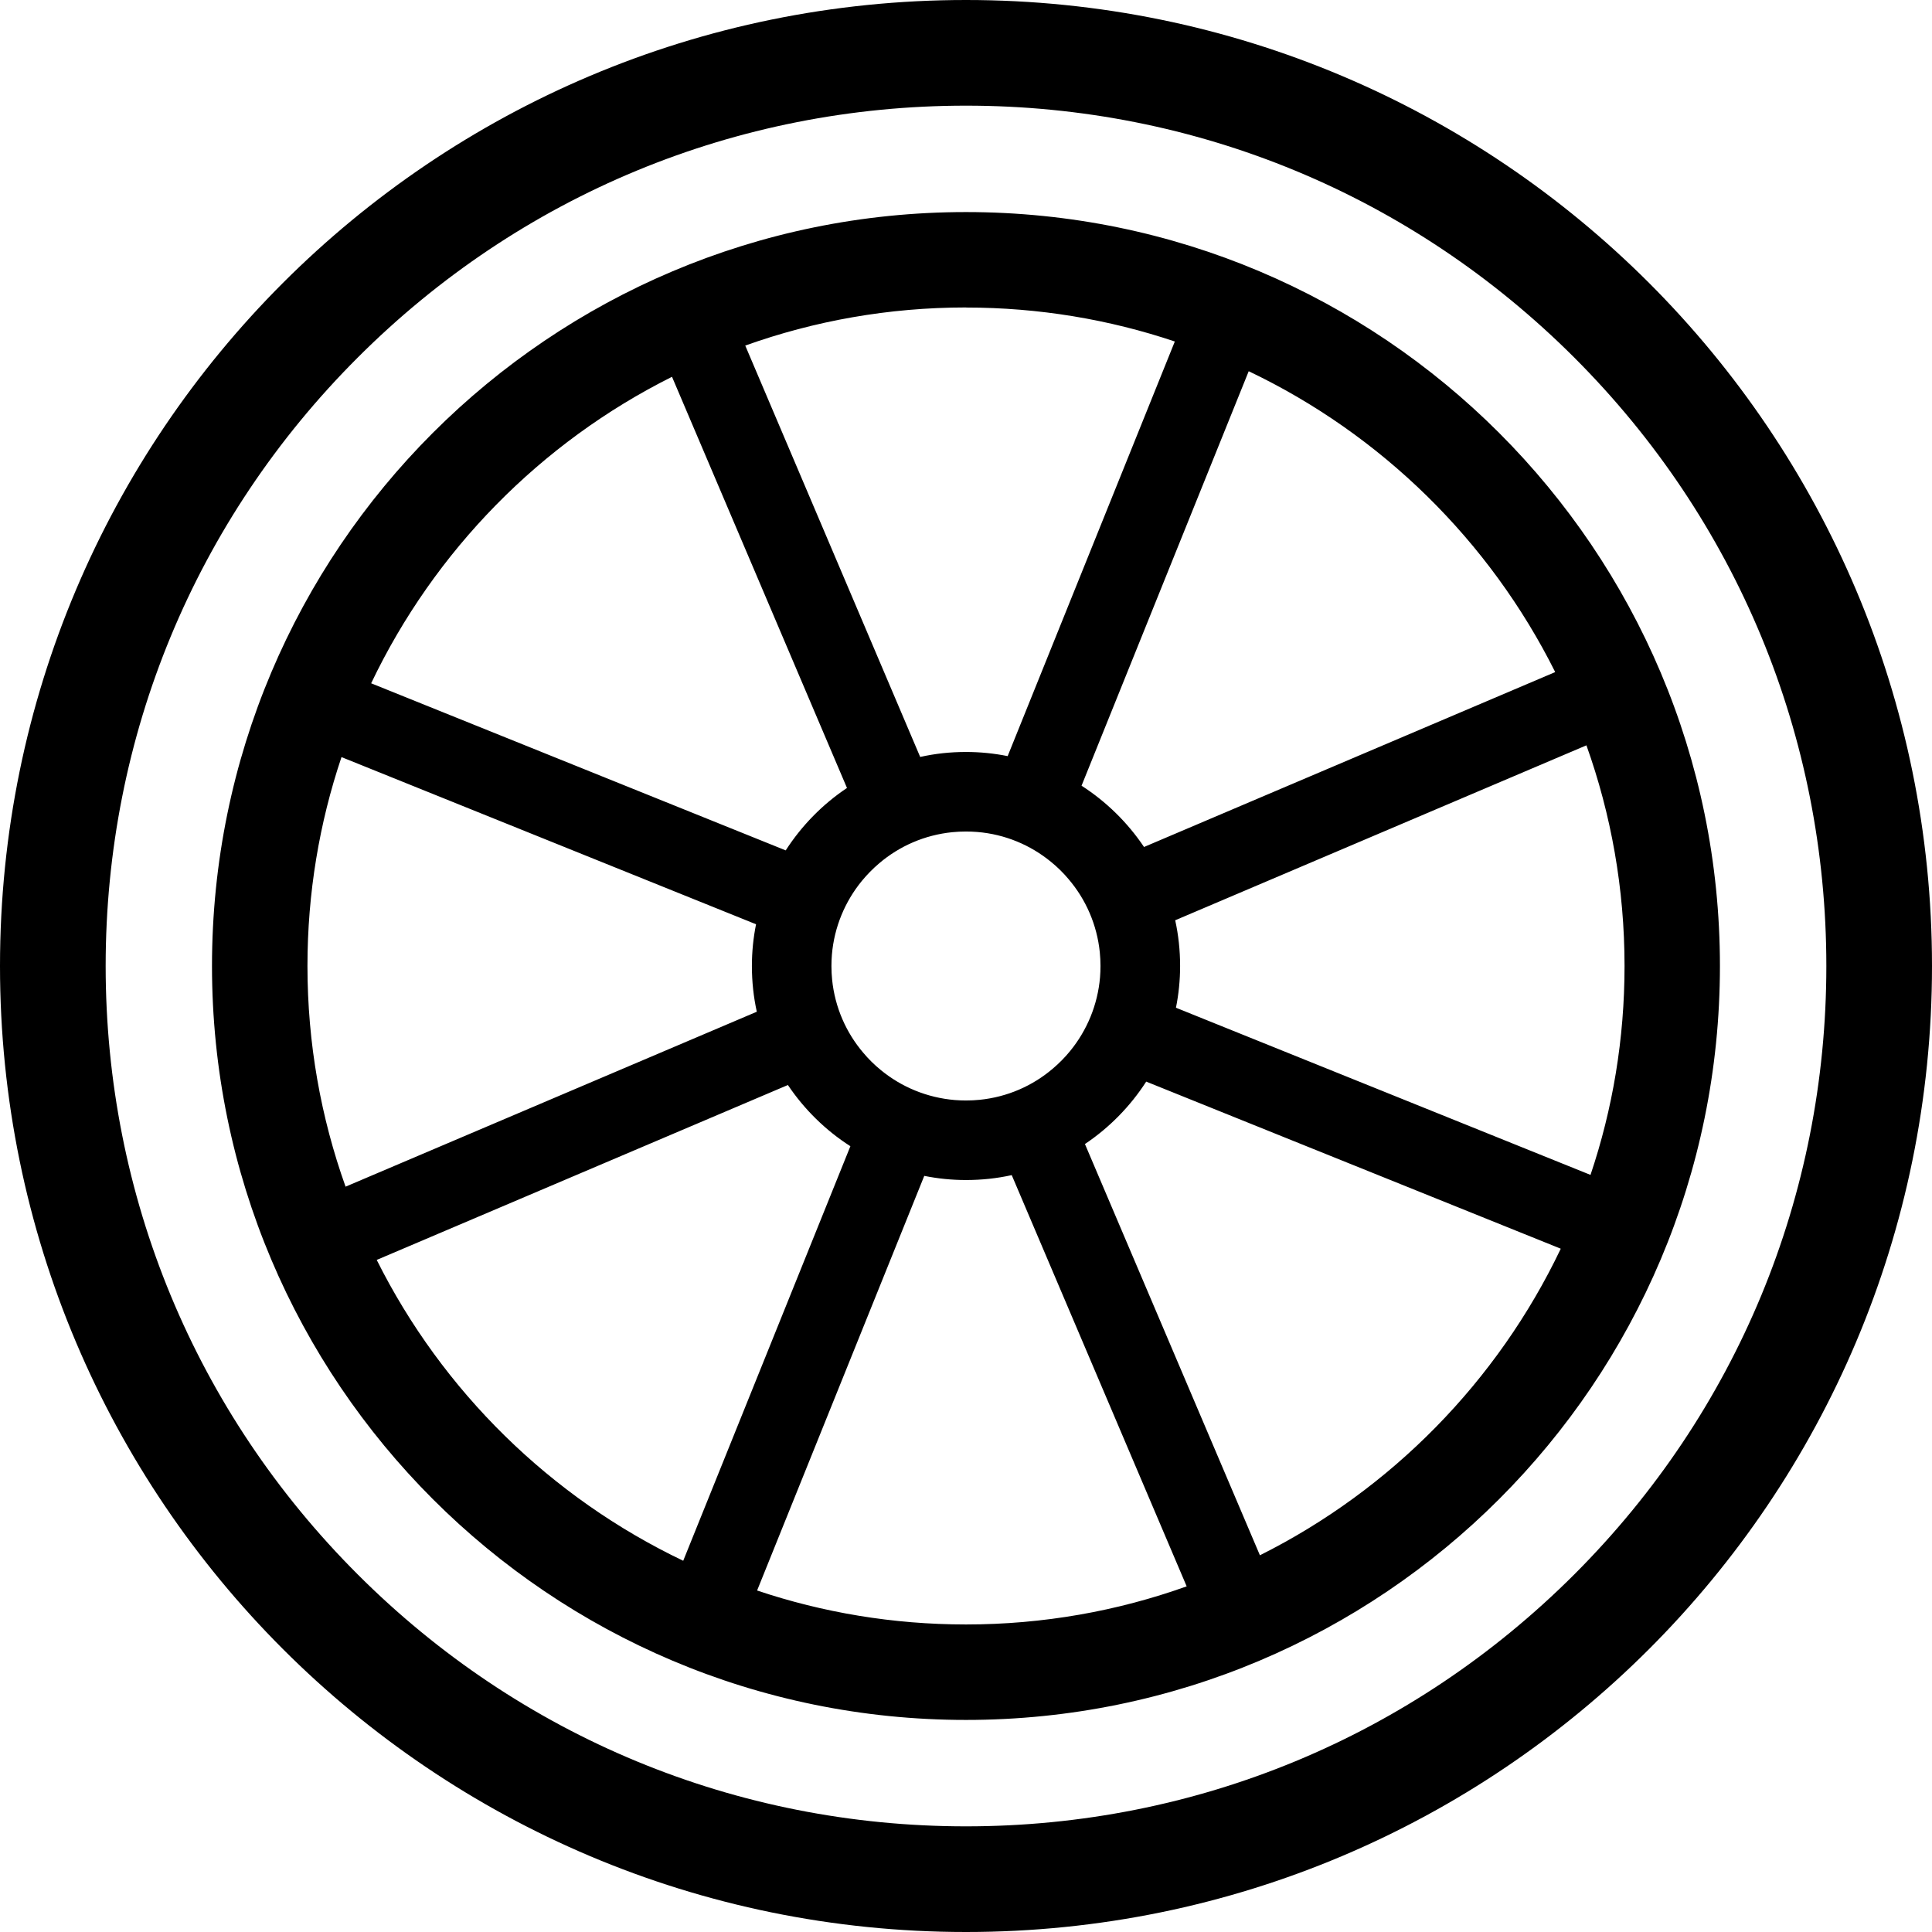
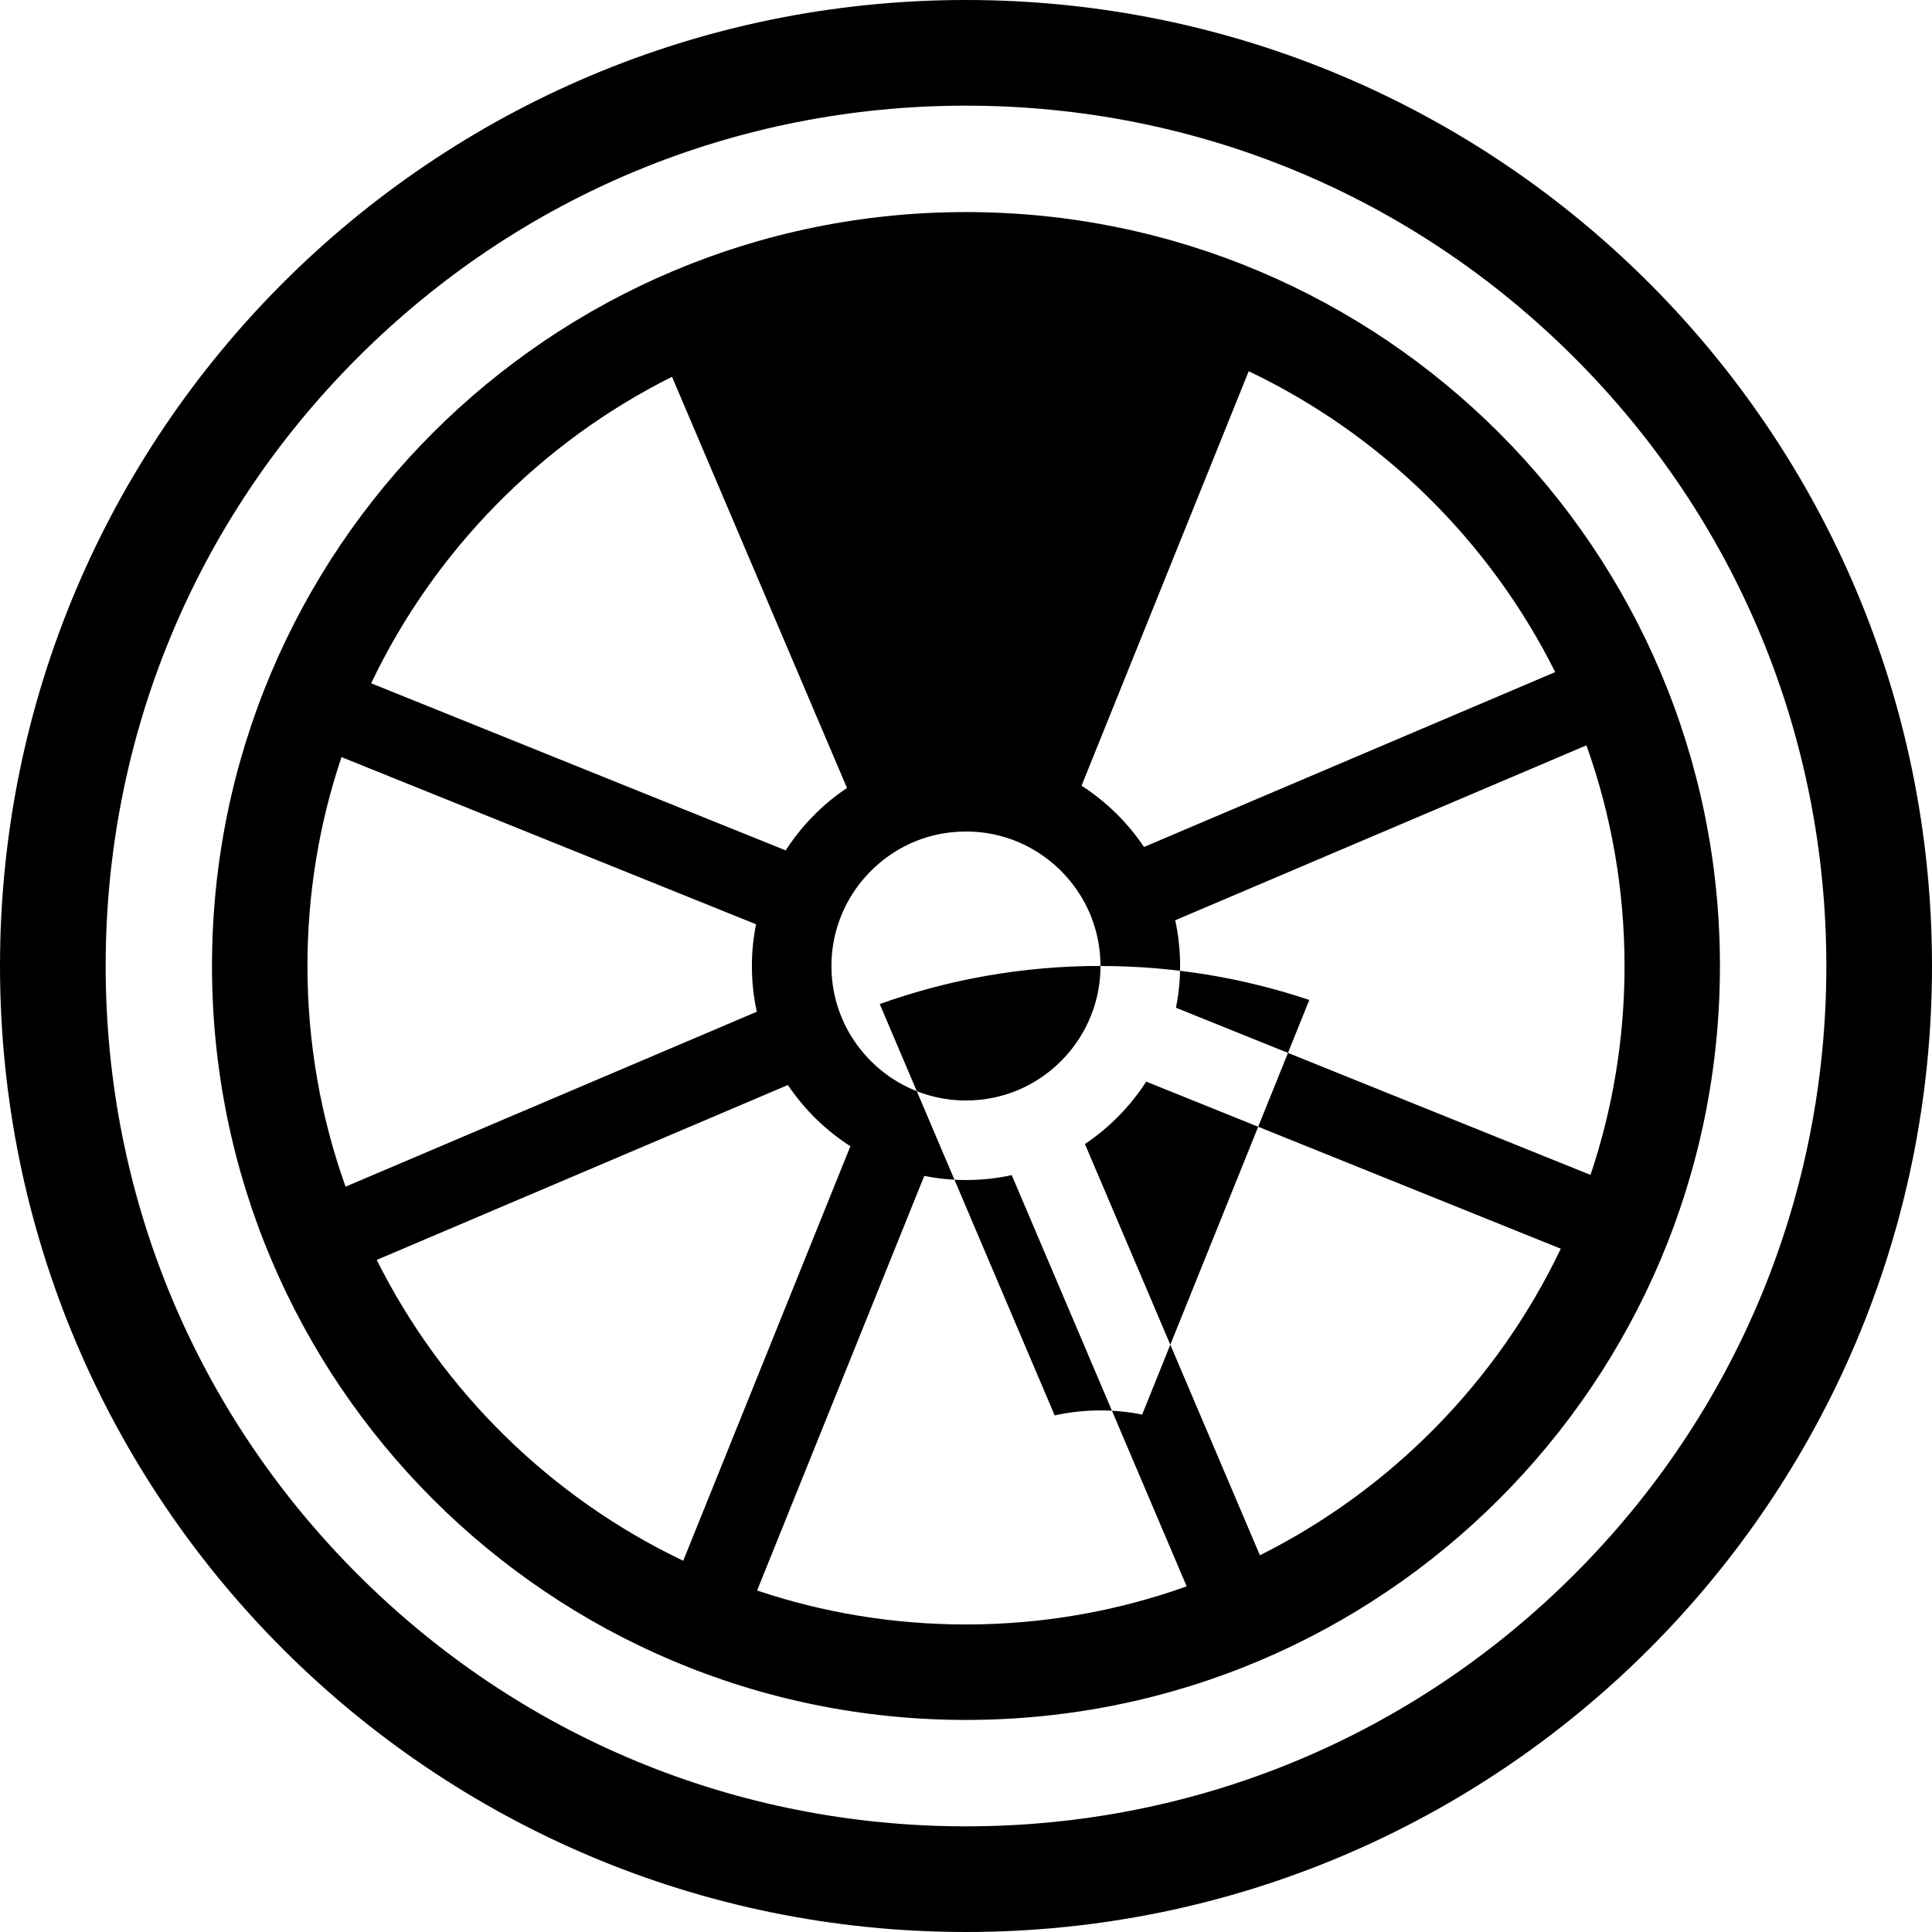
<svg xmlns="http://www.w3.org/2000/svg" id="Layer_1" viewBox="0 0 256 256">
-   <path d="M128,0C57.3,0,0,57.31,0,128s57.3,128,128,128,128-57.31,128-128S198.69,0,128,0ZM208.61,208.61c-21.54,21.53-50.16,33.39-80.61,33.39s-59.08-11.86-80.61-33.39c-21.54-21.53-33.39-50.16-33.39-80.61s11.85-59.08,33.39-80.61c21.53-21.53,50.15-33.39,80.61-33.39s59.07,11.86,80.61,33.39c21.53,21.53,33.39,50.16,33.39,80.61s-11.86,59.08-33.39,80.61ZM128,28.1c-55.18,0-99.91,44.72-99.91,99.9s44.73,99.9,99.91,99.9,99.9-44.72,99.9-99.9S183.17,28.1,128,28.1ZM215.26,128c0,9.67-1.58,18.98-4.51,27.68l-54.93-22.15c.36-1.79.55-3.64.55-5.53,0-2.08-.22-4.11-.65-6.06l54.49-23.18c3.27,9.15,5.05,18.99,5.05,29.24ZM206.06,89.06l-54.47,23.17c-2.18-3.24-5-6.01-8.28-8.12l22.15-54.92c17.57,8.38,31.92,22.47,40.61,39.86ZM145.82,128c0,.5-.02.99-.06,1.49-.31,3.68-1.74,7.05-3.95,9.76-.69.85-1.47,1.64-2.31,2.35-2.67,2.28-6.02,3.76-9.69,4.13-.6.06-1.2.09-1.81.09-.5,0-.99-.02-1.49-.06-3.68-.31-7.06-1.73-9.77-3.95-.85-.69-1.63-1.45-2.34-2.3-2.28-2.67-3.77-6.03-4.14-9.7-.06-.6-.09-1.2-.09-1.81,0-.5.02-.99.06-1.49.31-3.68,1.74-7.05,3.95-9.76.7-.85,1.47-1.64,2.31-2.35,2.67-2.28,6.02-3.76,9.69-4.13.6-.06,1.21-.09,1.82-.09.5,0,.99.02,1.48.06,3.69.3,7.06,1.73,9.77,3.95.85.69,1.63,1.45,2.34,2.3,2.28,2.67,3.77,6.03,4.14,9.7.06.6.09,1.2.09,1.81ZM128,40.75c9.67,0,18.97,1.58,27.67,4.5l-22.15,54.94c-1.78-.36-3.64-.55-5.52-.55-2.09,0-4.12.22-6.07.66l-23.18-54.51c9.15-3.27,18.99-5.05,29.25-5.05ZM89.05,49.94l23.18,54.47c-3.25,2.17-6.01,5-8.12,8.27l-54.93-22.14c8.38-17.57,22.47-31.92,39.86-40.61ZM40.74,128c0-9.67,1.58-18.98,4.51-27.68l54.93,22.15c-.36,1.79-.55,3.64-.55,5.53,0,2.08.22,4.11.65,6.06l-54.49,23.18c-3.27-9.15-5.05-18.99-5.05-29.24ZM49.93,166.94l54.47-23.17c2.18,3.24,5,6.01,8.28,8.11l-22.15,54.93c-17.57-8.39-31.92-22.47-40.61-39.86ZM128,215.25c-9.67,0-18.98-1.58-27.68-4.5l22.15-54.94c1.79.36,3.64.55,5.53.55,2.08,0,4.11-.22,6.06-.65l23.18,54.49c-9.14,3.27-18.98,5.05-29.24,5.05ZM166.94,206.07l-23.18-54.48c3.24-2.17,6.01-5,8.12-8.27l54.93,22.14c-8.38,17.57-22.47,31.92-39.86,40.62Z" />
+   <path d="M128,0C57.3,0,0,57.31,0,128s57.3,128,128,128,128-57.31,128-128S198.69,0,128,0ZM208.61,208.61c-21.54,21.53-50.16,33.39-80.61,33.39s-59.08-11.86-80.61-33.39c-21.54-21.53-33.39-50.16-33.39-80.61s11.85-59.08,33.39-80.61c21.53-21.53,50.15-33.39,80.61-33.39s59.07,11.86,80.61,33.39c21.53,21.53,33.39,50.16,33.39,80.61s-11.86,59.08-33.39,80.61ZM128,28.1c-55.18,0-99.91,44.72-99.91,99.9s44.73,99.9,99.91,99.9,99.9-44.72,99.9-99.9S183.17,28.1,128,28.1ZM215.26,128c0,9.67-1.58,18.98-4.51,27.68l-54.93-22.15c.36-1.79.55-3.64.55-5.53,0-2.08-.22-4.11-.65-6.06l54.49-23.18c3.27,9.15,5.05,18.99,5.05,29.24ZM206.06,89.06l-54.47,23.17c-2.18-3.24-5-6.01-8.28-8.12l22.15-54.92c17.57,8.38,31.92,22.47,40.61,39.86ZM145.82,128c0,.5-.02.99-.06,1.49-.31,3.68-1.74,7.05-3.95,9.76-.69.85-1.47,1.64-2.31,2.35-2.67,2.28-6.02,3.76-9.69,4.13-.6.06-1.2.09-1.81.09-.5,0-.99-.02-1.49-.06-3.68-.31-7.06-1.73-9.77-3.95-.85-.69-1.63-1.45-2.34-2.3-2.28-2.67-3.77-6.03-4.14-9.7-.06-.6-.09-1.2-.09-1.81,0-.5.02-.99.06-1.49.31-3.68,1.74-7.05,3.95-9.76.7-.85,1.47-1.64,2.31-2.35,2.67-2.28,6.02-3.76,9.69-4.13.6-.06,1.21-.09,1.82-.09.5,0,.99.02,1.48.06,3.69.3,7.06,1.73,9.77,3.95.85.69,1.63,1.45,2.34,2.3,2.28,2.67,3.77,6.03,4.14,9.7.06.6.09,1.2.09,1.81Zc9.67,0,18.97,1.58,27.67,4.5l-22.15,54.94c-1.78-.36-3.64-.55-5.52-.55-2.09,0-4.12.22-6.07.66l-23.18-54.51c9.15-3.27,18.99-5.05,29.25-5.05ZM89.05,49.94l23.18,54.47c-3.25,2.17-6.01,5-8.12,8.27l-54.93-22.14c8.38-17.57,22.47-31.92,39.86-40.61ZM40.74,128c0-9.67,1.58-18.98,4.51-27.68l54.93,22.15c-.36,1.79-.55,3.64-.55,5.53,0,2.08.22,4.11.65,6.06l-54.49,23.18c-3.27-9.15-5.05-18.99-5.05-29.24ZM49.93,166.94l54.47-23.17c2.18,3.24,5,6.01,8.28,8.11l-22.15,54.93c-17.57-8.39-31.92-22.47-40.61-39.86ZM128,215.25c-9.67,0-18.98-1.58-27.68-4.5l22.15-54.94c1.79.36,3.64.55,5.53.55,2.08,0,4.11-.22,6.06-.65l23.18,54.49c-9.14,3.27-18.98,5.05-29.24,5.05ZM166.94,206.07l-23.18-54.48c3.24-2.17,6.01-5,8.12-8.27l54.93,22.14c-8.38,17.57-22.47,31.92-39.86,40.62Z" />
</svg>